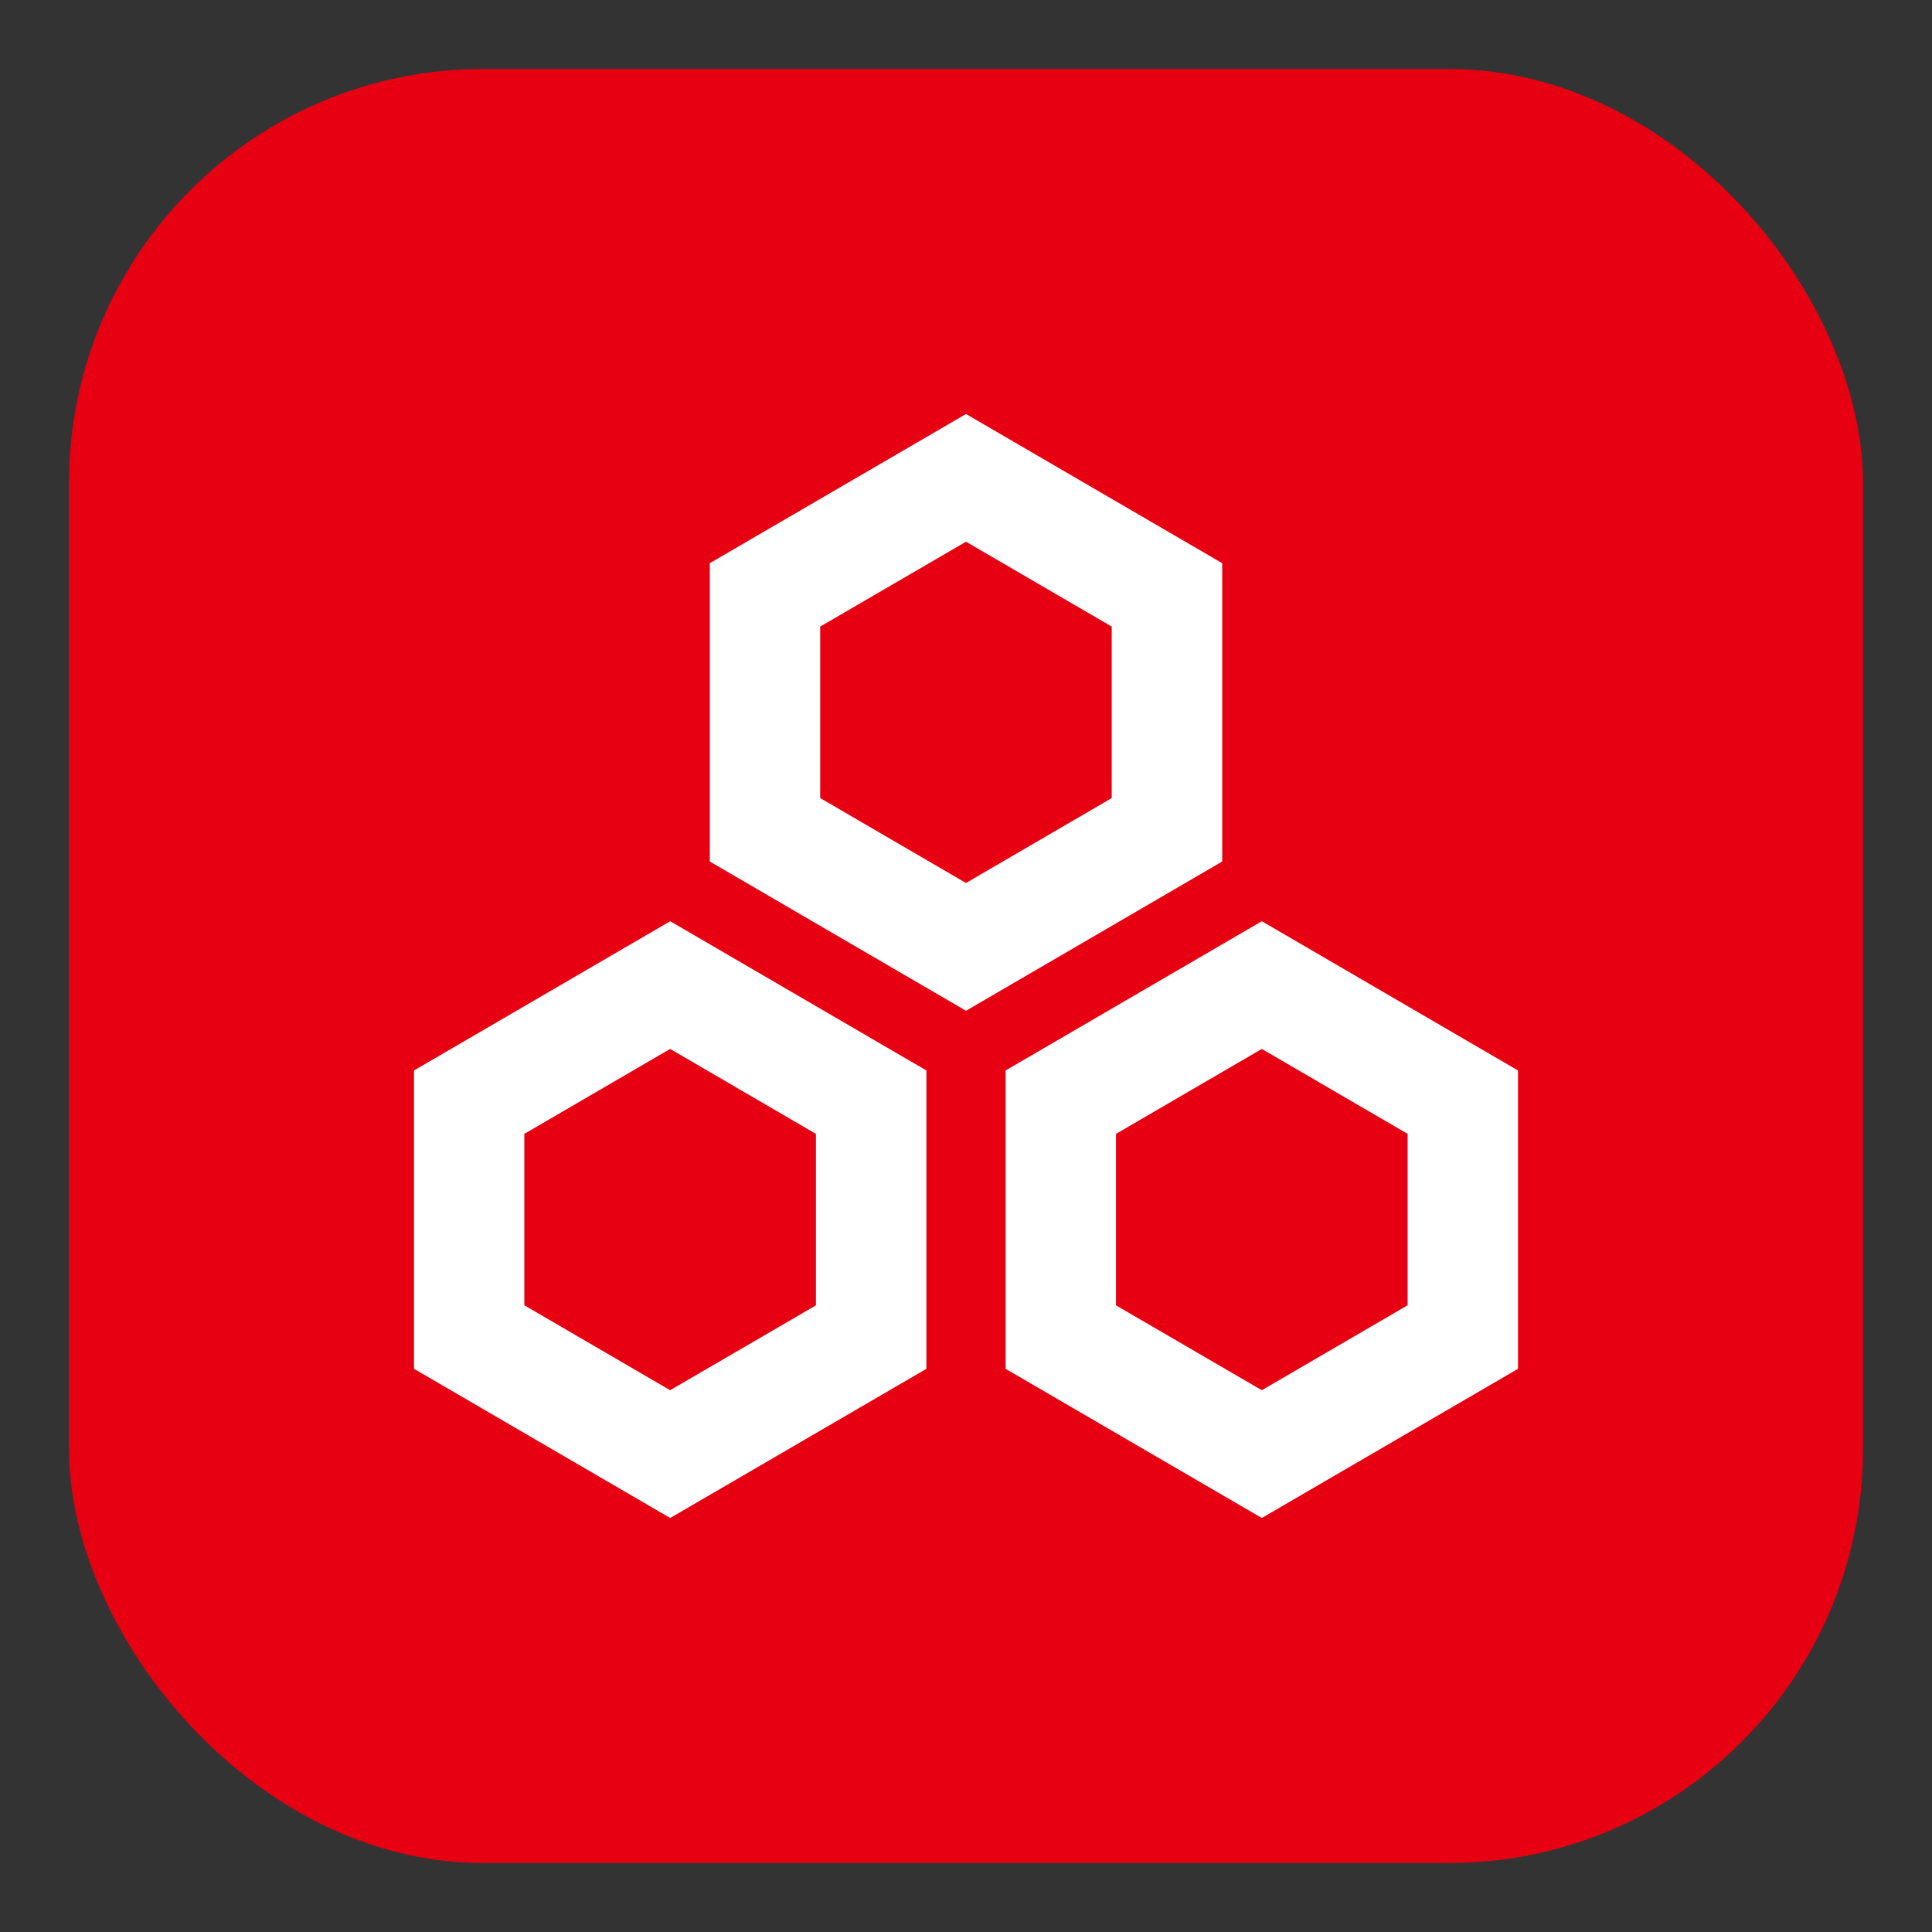
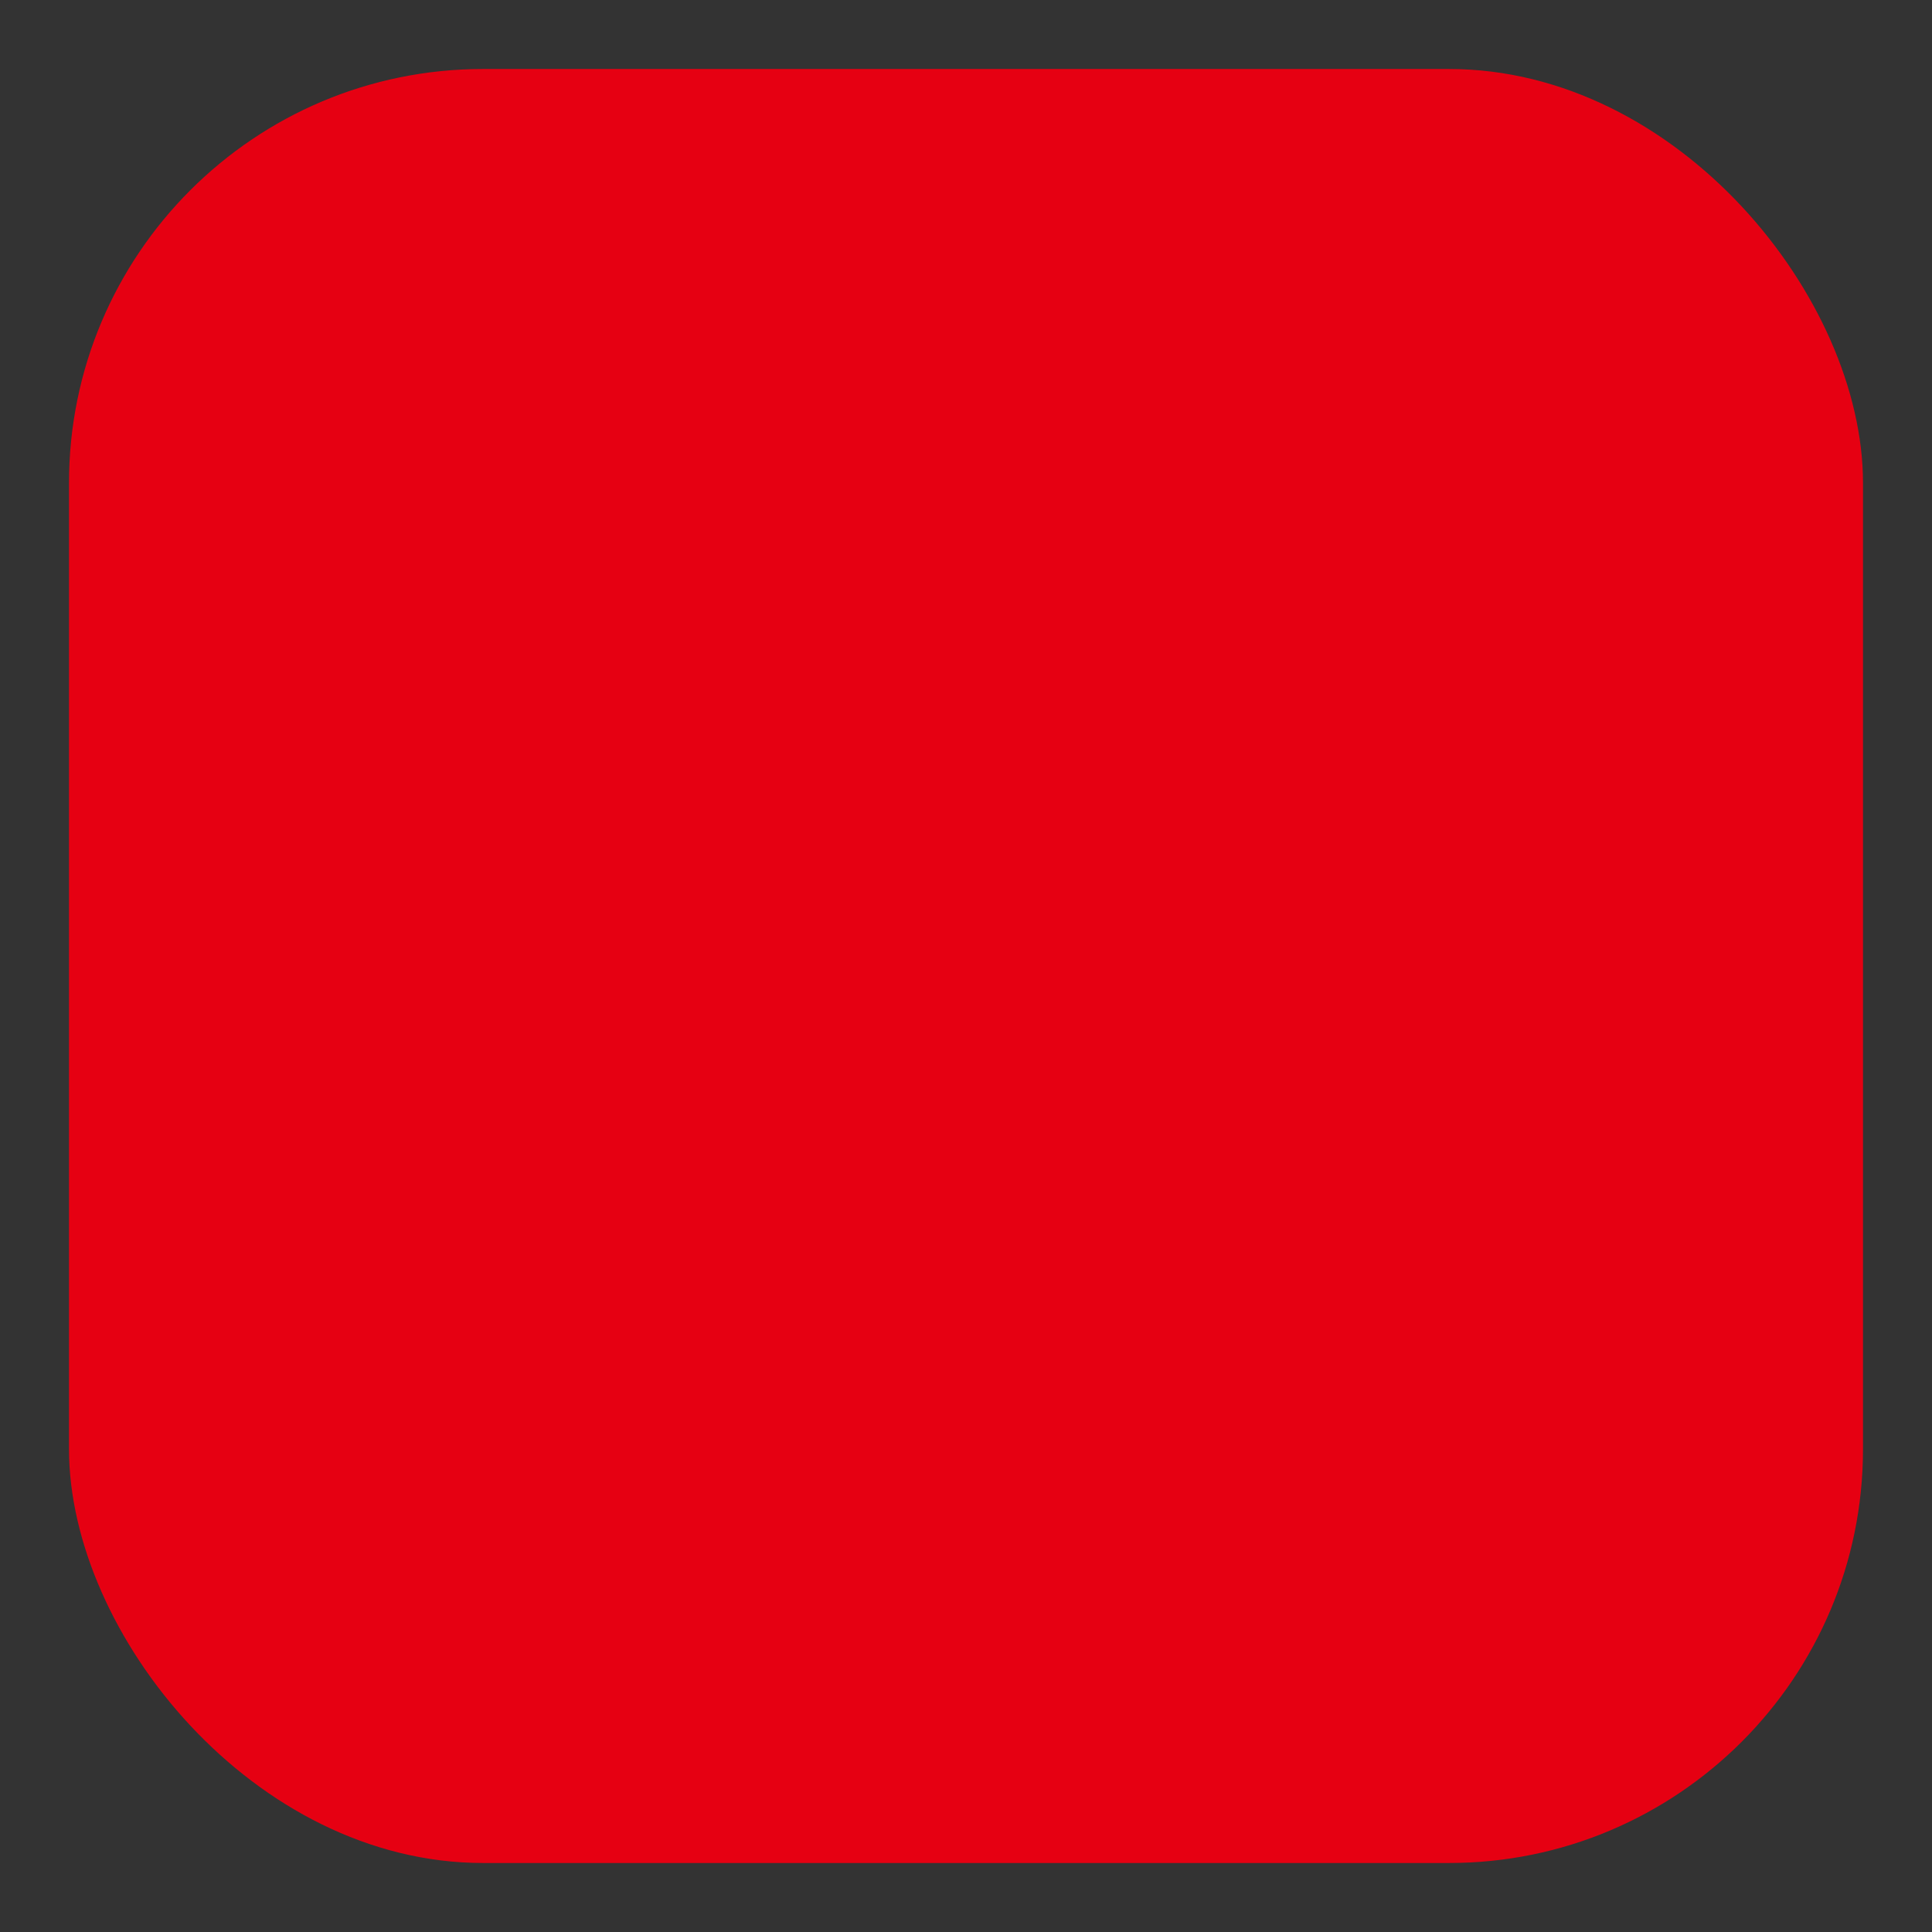
<svg xmlns="http://www.w3.org/2000/svg" width="28px" height="28px" viewBox="0 0 28 28" version="1.1">
  <rect x="0" y="0" width="28" height="28" fill="#333333" stroke="none" />
  <title>icon01</title>
  <g id="icon01" stroke="none" stroke-width="1" fill="none" fill-rule="evenodd">
    <rect id="矩形" fill="#E60012" x="1" y="1" width="26" height="26" rx="6" />
-     <path d="M9.713,13.351 L13.426,15.514 L13.426,19.838 L9.713,22 L6,19.838 L6,15.514 L9.713,13.351 Z M18.287,13.351 L22,15.514 L22,19.838 L18.287,22 L14.574,19.838 L14.574,15.514 L18.287,13.351 Z M9.712,15.202 L7.599,16.433 L7.599,18.917 L9.712,20.148 L11.825,18.918 L11.825,16.433 L9.712,15.202 Z M18.287,15.202 L16.174,16.433 L16.174,18.918 L18.287,20.148 L20.4,18.917 L20.4,16.433 L18.287,15.202 Z M14,6 L17.713,8.162 L17.713,12.486 L14,14.649 L10.287,12.486 L10.287,8.162 L14,6 Z M14,7.851 L11.887,9.081 L11.887,11.566 L14,12.797 L16.112,11.566 L16.112,9.081 L14,7.851 Z" id="形状结合" fill="#FFFFFF" fill-rule="nonzero" />
  </g>
</svg>